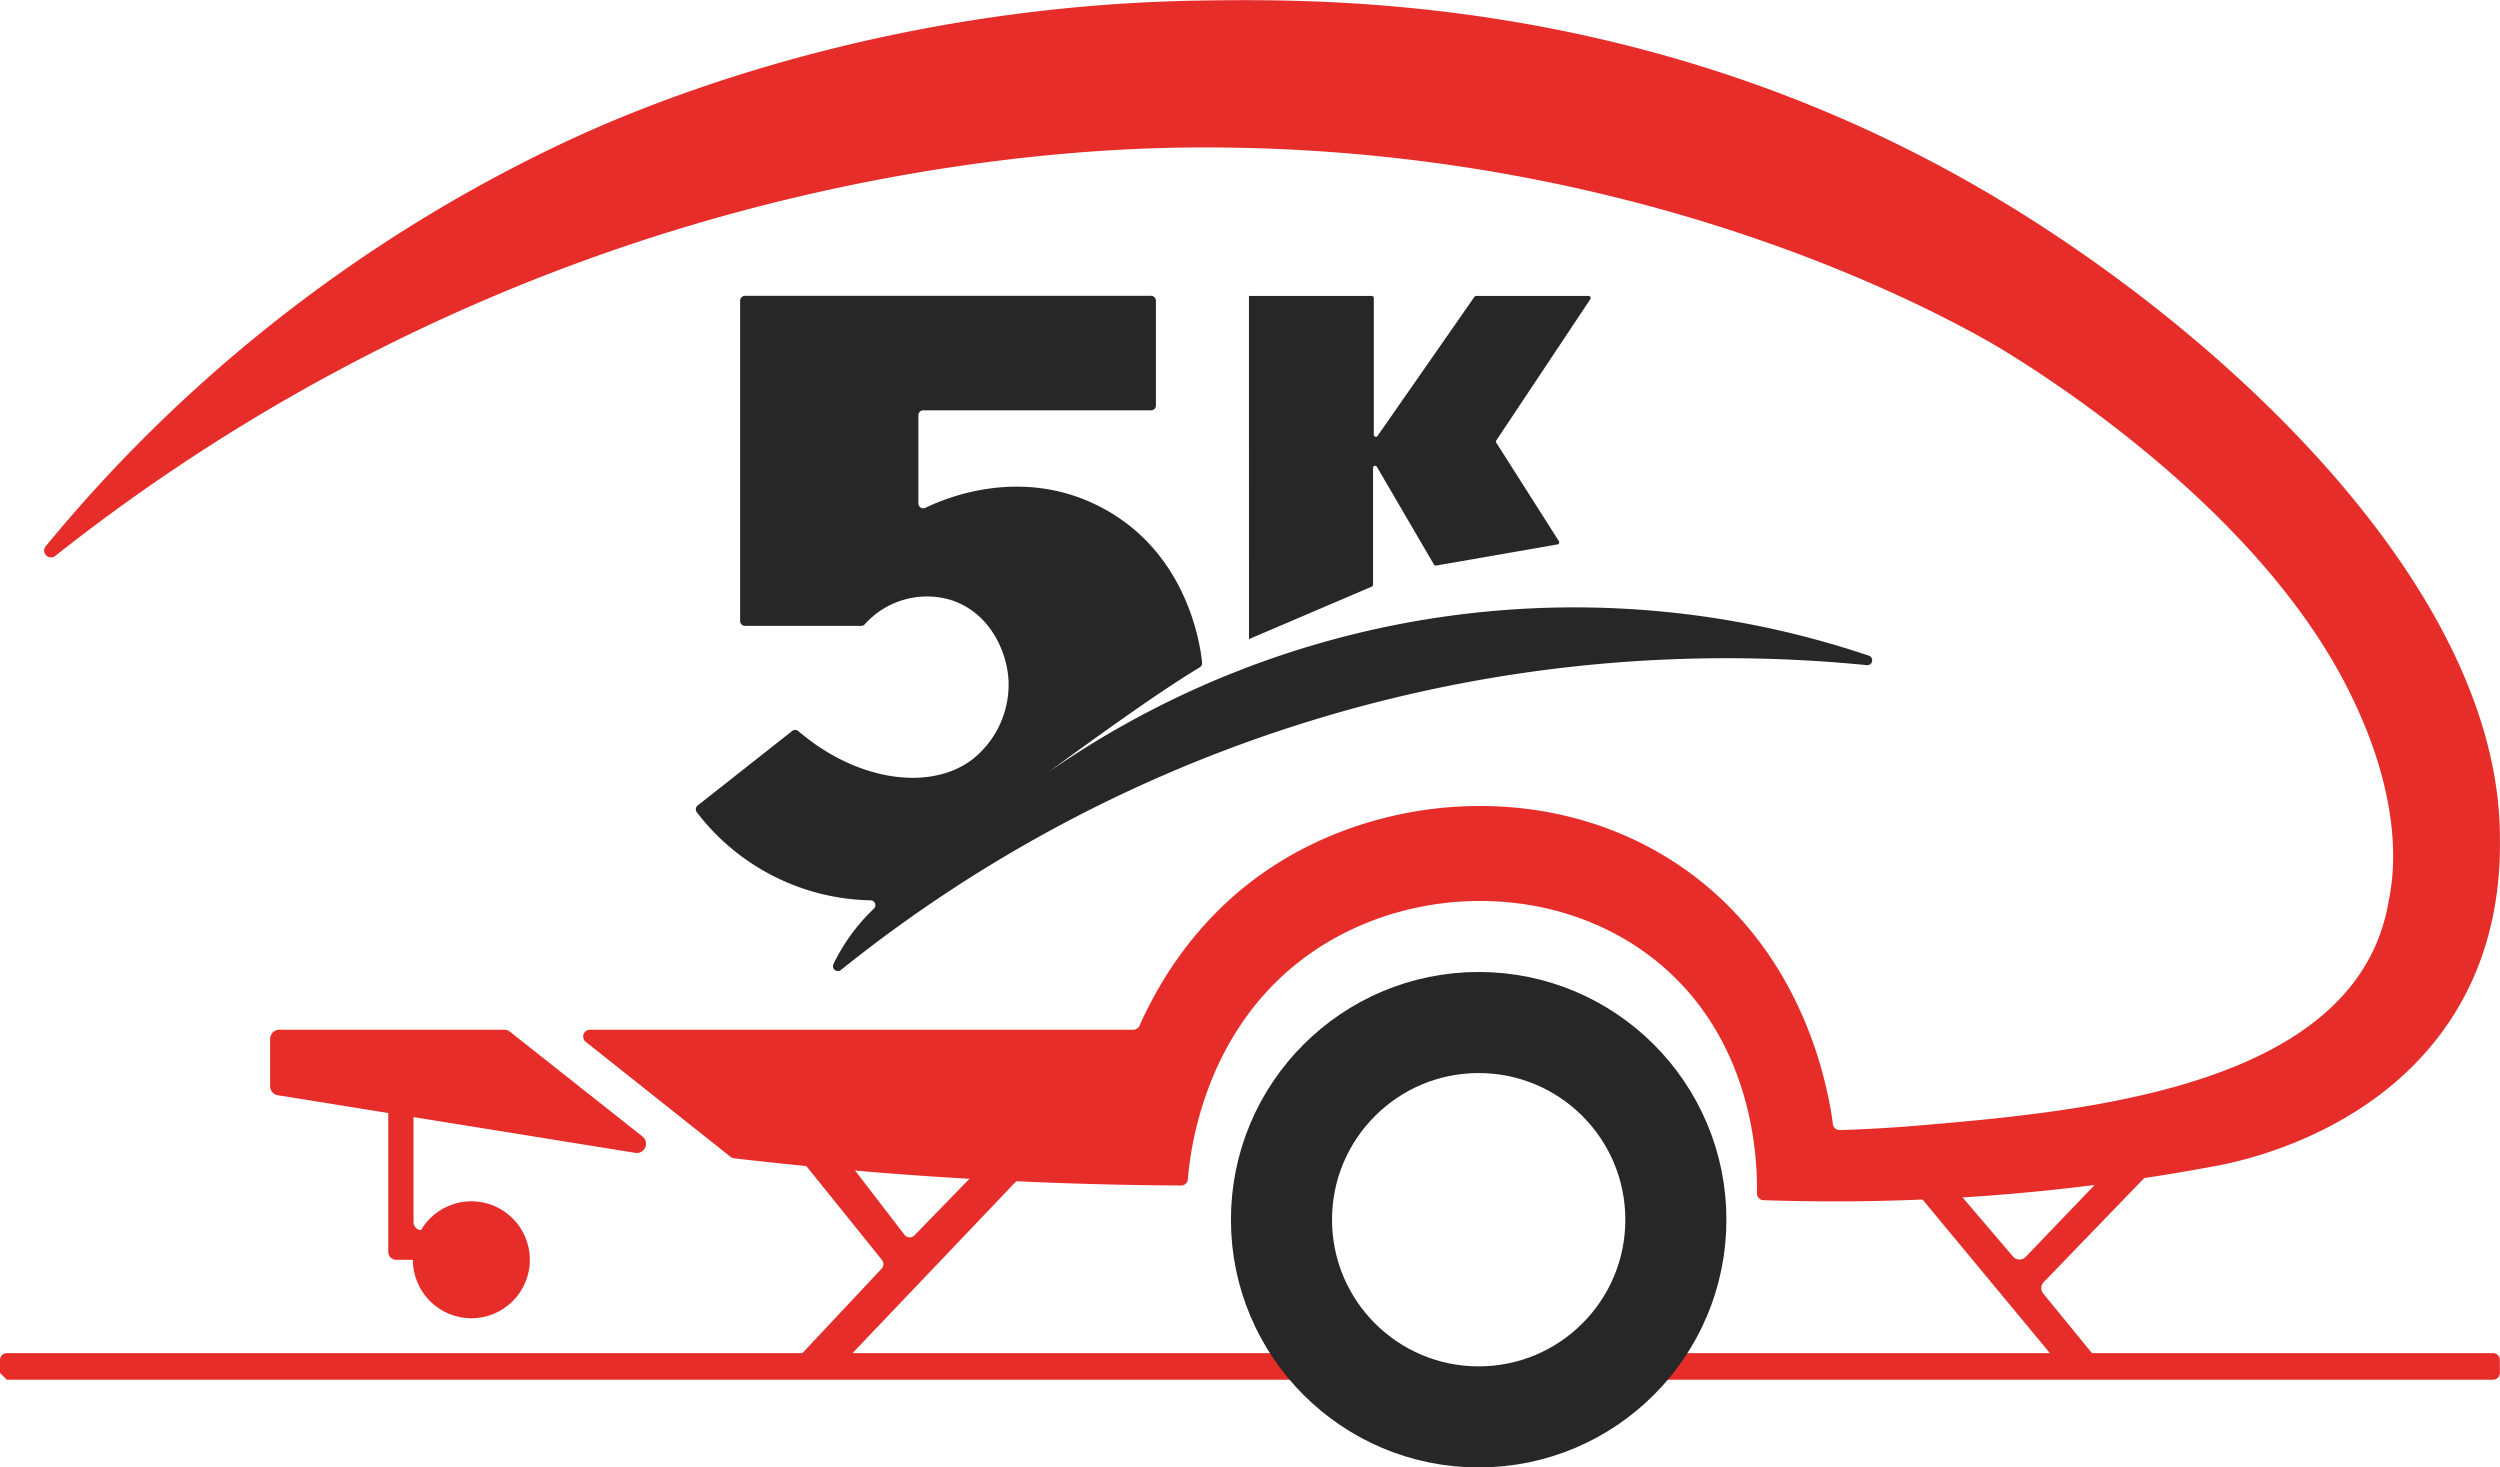
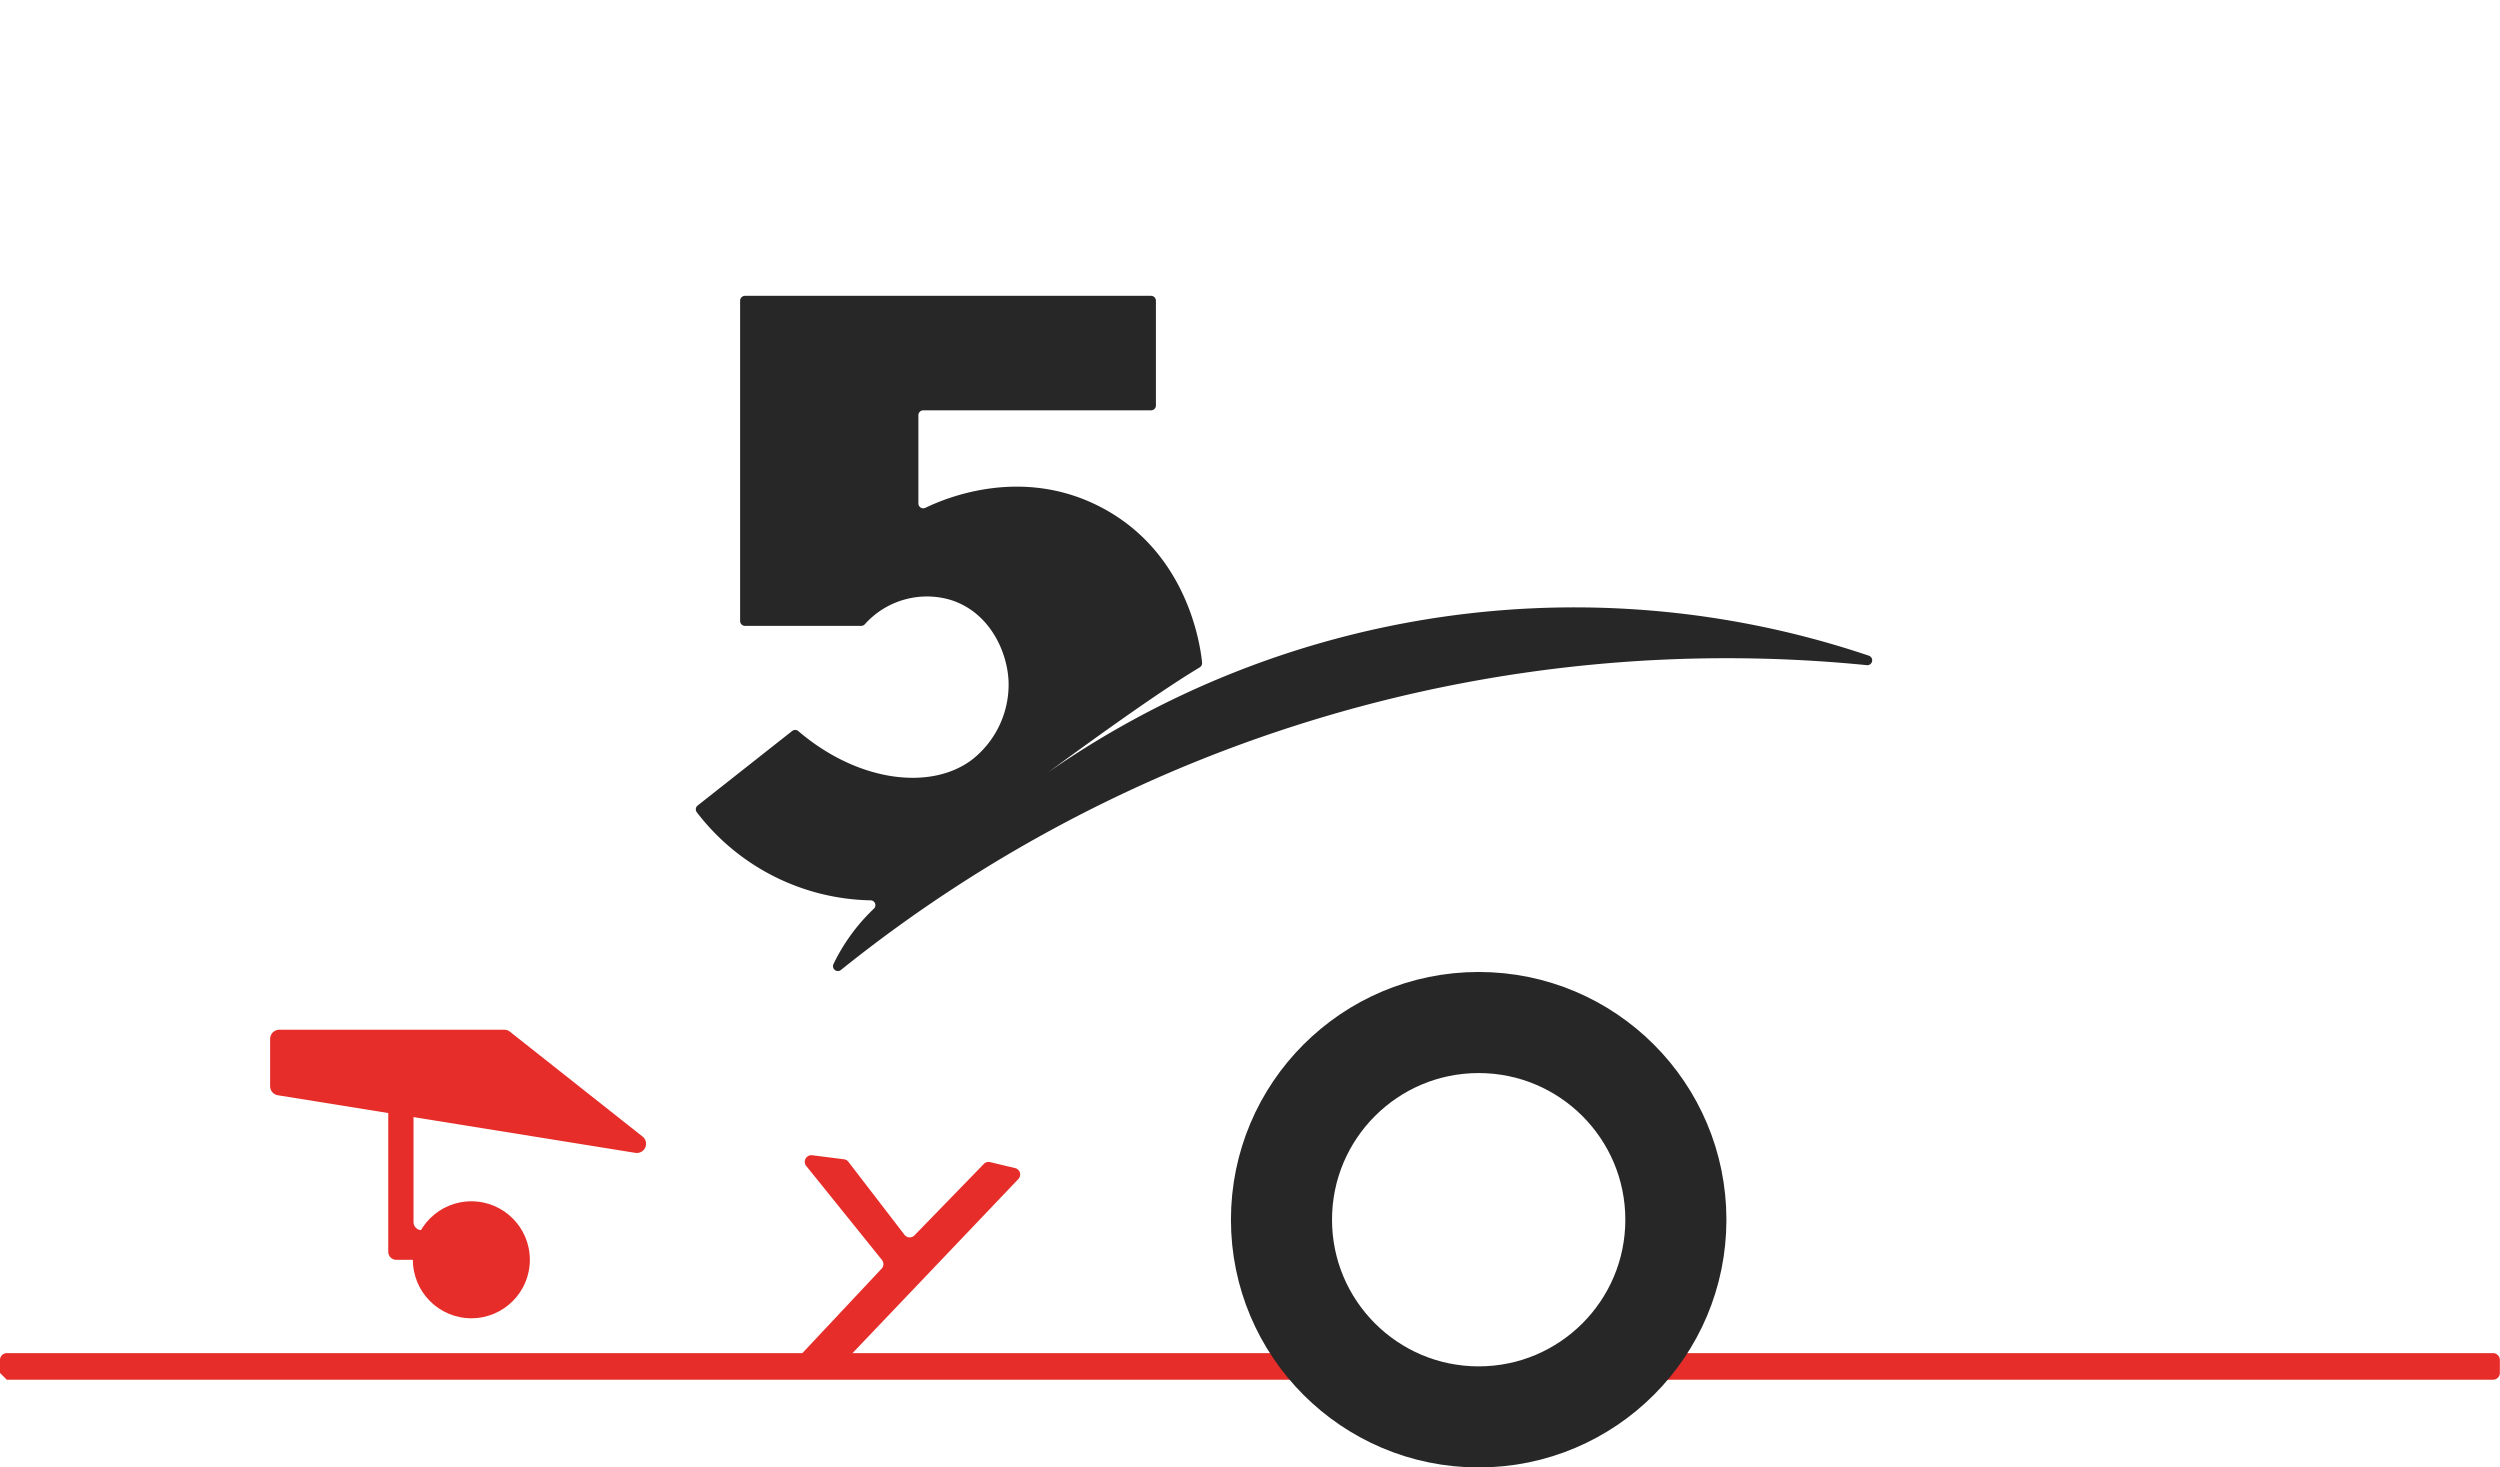
<svg xmlns="http://www.w3.org/2000/svg" id="Layer_1" data-name="Layer 1" viewBox="0 0 692.46 406.46">
  <defs>
    <style>.cls-1{fill:#e62d29;}.cls-2{fill:#272727;}.cls-3{fill:none;stroke:#272727;stroke-miterlimit:10;stroke-width:28px;}</style>
  </defs>
  <path class="cls-1" d="M280.34,568.36H969a1.89,1.89,0,0,0,1.88-1.89v-3.6A1.89,1.89,0,0,0,969,561H726.64a1.88,1.88,0,0,0-.93.25l-5.63,3.19a2.08,2.08,0,0,1-.84,1.49,2.14,2.14,0,0,1-1.75.29l-63.41.63a2.35,2.35,0,0,1-2,.1,2.39,2.39,0,0,1-1.07-2.81l-2.62-2.59A1.9,1.9,0,0,0,647,561H280.34a1.89,1.89,0,0,0-1.88,1.89v3.6Z" transform="translate(-278.46 -186.2)" />
  <path class="cls-1" d="M355.8,471.42h62.33a2.53,2.53,0,0,1,1.58.55L456.43,501a2.55,2.55,0,0,1-2,4.52l-99-15.95a2.55,2.55,0,0,1-2.15-2.52V474A2.55,2.55,0,0,1,355.8,471.42Z" transform="translate(-278.46 -186.2)" />
-   <path class="cls-1" d="M442.05,471.42H592.36a1.9,1.9,0,0,0,1.73-1.12c4.7-10.57,14.95-29.24,35.39-43.12,32.86-22.32,81.81-25.28,117.33,1,31.45,23.28,37.93,58.8,39.34,69.4a1.86,1.86,0,0,0,1.91,1.63c5-.15,12.51-.47,21.59-1.24,40.93-3.49,106.69-9.1,125.87-47.89a51.62,51.62,0,0,0,4.57-14.36c1.13-5.59,5.21-27-12.12-60.31-28.93-55.56-99-94.8-99-94.8-18.17-10.18-100.31-54.34-219.89-53.56-19.77.13-79.49,1.81-152.87,25.81a525.72,525.72,0,0,0-162.44,87.32,1.89,1.89,0,0,1-2.64-2.68A415,415,0,0,1,434,226c16.4-7.76,83.43-38.14,176.7-39.64,36.67-.59,125.1-.89,216.56,52.22,65.51,38,142.42,109.23,143.62,178.08.14,8.13.33,28.67-11.77,49-19.12,32.06-54.87,41-65,43.13a573.07,573.07,0,0,1-72.55,9.11c-19.55,1.19-37.84,1.3-54.64.73a1.89,1.89,0,0,1-1.82-1.94c.18-9.05-.84-39.79-24.61-61.5-27.38-25-71-25.31-100.06-4.21-27.93,20.26-32.23,52.79-32.95,61.86a1.88,1.88,0,0,1-1.88,1.73c-22.4-.13-46-.93-70.7-2.62-18.39-1.27-36.09-2.94-53.07-4.91a2,2,0,0,1-1-.4l-40-31.77A1.89,1.89,0,0,1,442.05,471.42Z" transform="translate(-278.46 -186.2)" />
  <path class="cls-2" d="M509.33,453.21a1.35,1.35,0,0,0,2.06,1.65,391.83,391.83,0,0,1,284.16-84.42,1.35,1.35,0,0,0,.57-2.62A255.32,255.32,0,0,0,567.53,401l0,0,.44-.29c.84-.58,20.89-15.43,34.66-24.5,1.72-1.13,4.54-3,8.14-5.16a1.39,1.39,0,0,0,.65-1.29c-.49-5.1-4.14-30.66-28.07-43.1-21.45-11.16-42.16-2.92-48.57.2a1.35,1.35,0,0,1-1.94-1.22V301.21a1.35,1.35,0,0,1,1.35-1.36h63.09a1.34,1.34,0,0,0,1.35-1.35v-29a1.35,1.35,0,0,0-1.35-1.36H484.82a1.36,1.36,0,0,0-1.36,1.36V358.2a1.36,1.36,0,0,0,1.36,1.36H517a1.37,1.37,0,0,0,1-.45,23.1,23.1,0,0,1,23.4-6.85c10.85,3.17,16,14,16.41,22.53a26.43,26.43,0,0,1-10,21.74c-11.35,8.71-31.56,6.4-48.21-7.81a1.36,1.36,0,0,0-1.72-.05L471.71,409.3a1.35,1.35,0,0,0-.25,1.88,62.08,62.08,0,0,0,48.14,24.4,1.34,1.34,0,0,1,.9,2.32,52.55,52.55,0,0,0-11.17,15.31Z" transform="translate(-278.46 -186.2)" />
-   <path class="cls-2" d="M624.4,268.17h34a.58.58,0,0,1,.58.58v37.92a.58.58,0,0,0,1,.33l26.87-38.58a.57.57,0,0,1,.47-.25h31.15a.58.58,0,0,1,.48.9L692.91,308.2a.58.58,0,0,0,0,.63l17.35,27.28a.58.58,0,0,1-.39.88l-33.62,5.86a.56.56,0,0,1-.6-.27l-15.81-27.07a.57.57,0,0,0-1.07.29v32.36a.57.57,0,0,1-.36.53l-34,14.52" transform="translate(-278.46 -186.2)" />
  <path class="cls-1" d="M511.63,564.1q24.47-25.67,48.92-51.35a1.82,1.82,0,0,0-.9-3l-6.95-1.66a1.82,1.82,0,0,0-1.74.51l-19.21,19.78a1.83,1.83,0,0,1-2.76-.16L513.45,508a1.82,1.82,0,0,0-1.22-.7l-8.76-1.11a1.83,1.83,0,0,0-1.66,3l20.94,26a1.84,1.84,0,0,1-.09,2.4q-11.14,11.87-22.28,23.75a1.83,1.83,0,0,0,1.27,3.08l8.6.29A1.81,1.81,0,0,0,511.63,564.1Z" transform="translate(-278.46 -186.2)" />
  <circle class="cls-1" cx="130.56" cy="348.94" r="16.2" />
  <path class="cls-1" d="M386,493.14v39.78a2.22,2.22,0,0,0,2.22,2.23H403.1a2.22,2.22,0,0,0,2.22-2.24l0-3.82a2.23,2.23,0,0,0-2.24-2.22l-7.84.07a2.23,2.23,0,0,1-2.24-2.23q0-15.78,0-31.57a2.22,2.22,0,0,0-2.22-2.23h-2.63A2.22,2.22,0,0,0,386,493.14Z" transform="translate(-278.46 -186.2)" />
-   <path class="cls-1" d="M808.07,514.94l40.51,48.86a2.36,2.36,0,0,0,1.85.87l5.46,0a2.38,2.38,0,0,0,1.83-3.89l-13.31-16.29a2.38,2.38,0,0,1,.13-3.16l31.67-32.8a2.38,2.38,0,0,0-1.88-4l-5.75.42a2.39,2.39,0,0,0-1.55.72l-27.48,28.66a2.38,2.38,0,0,1-3.53-.1l-19.45-22.8a2.4,2.4,0,0,0-2.07-.82l-4.85.52A2.38,2.38,0,0,0,808.07,514.94Z" transform="translate(-278.46 -186.2)" />
  <circle class="cls-3" cx="409.57" cy="337.84" r="54.62" />
</svg>